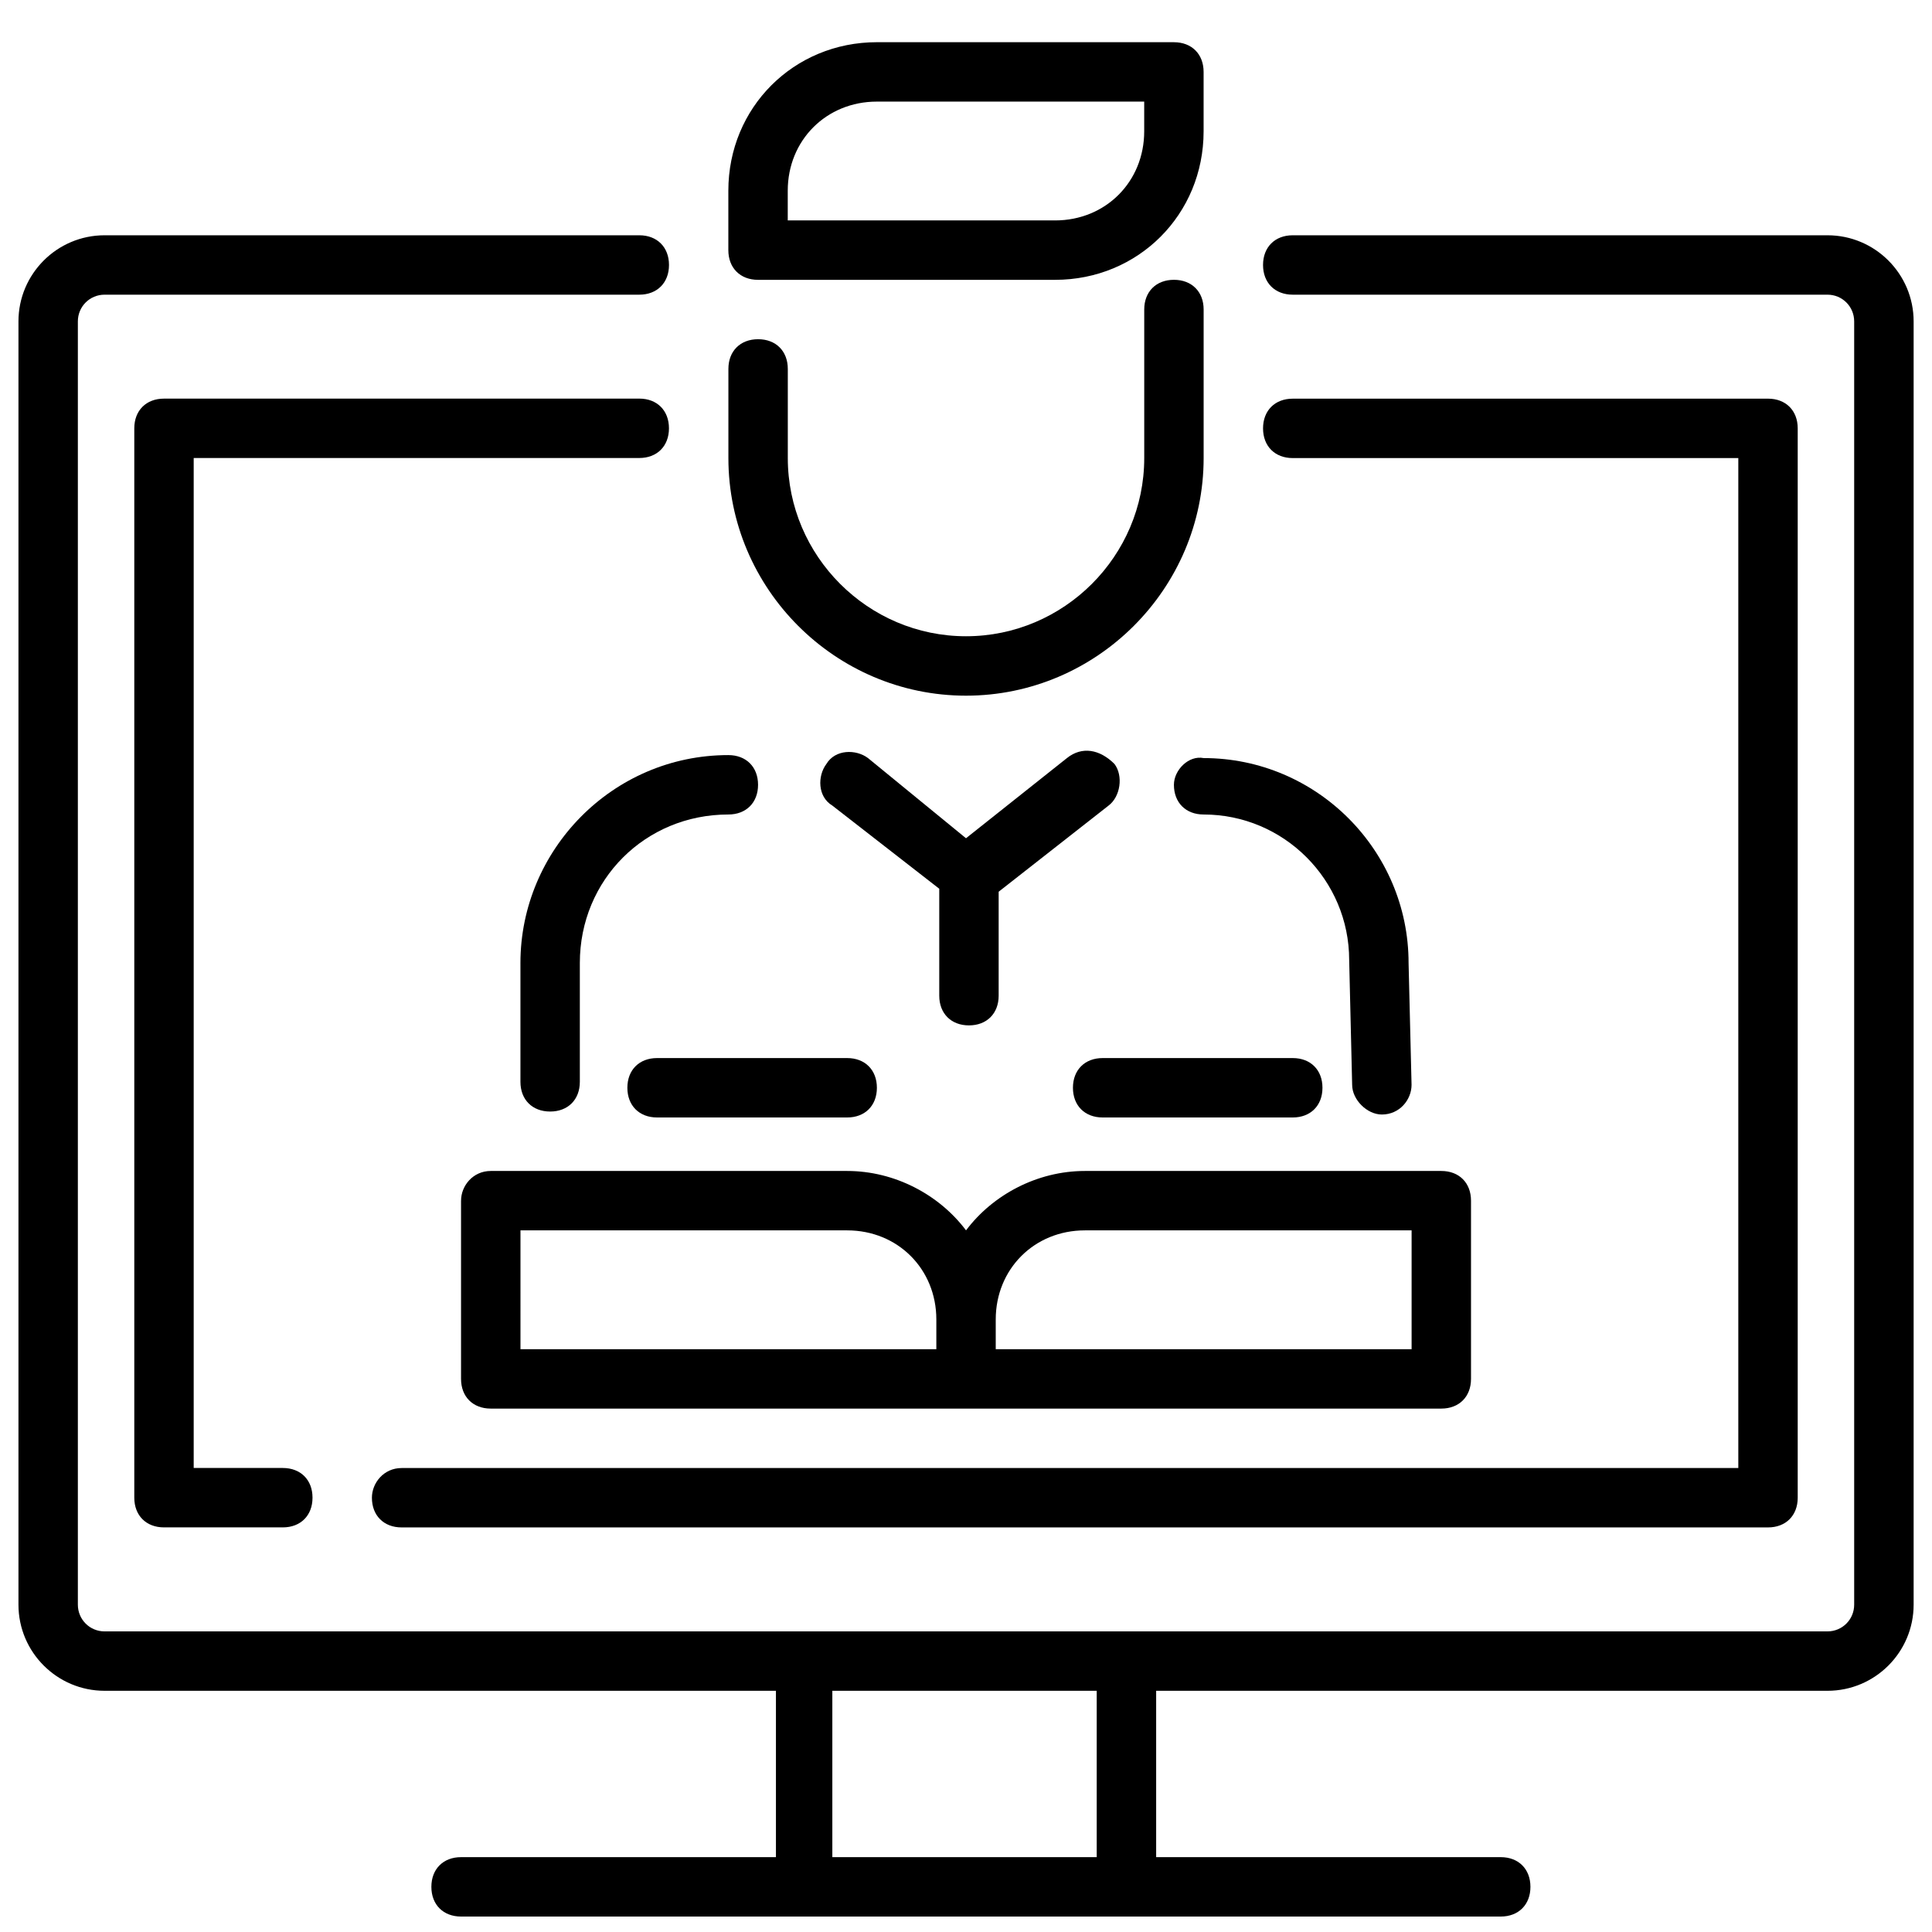
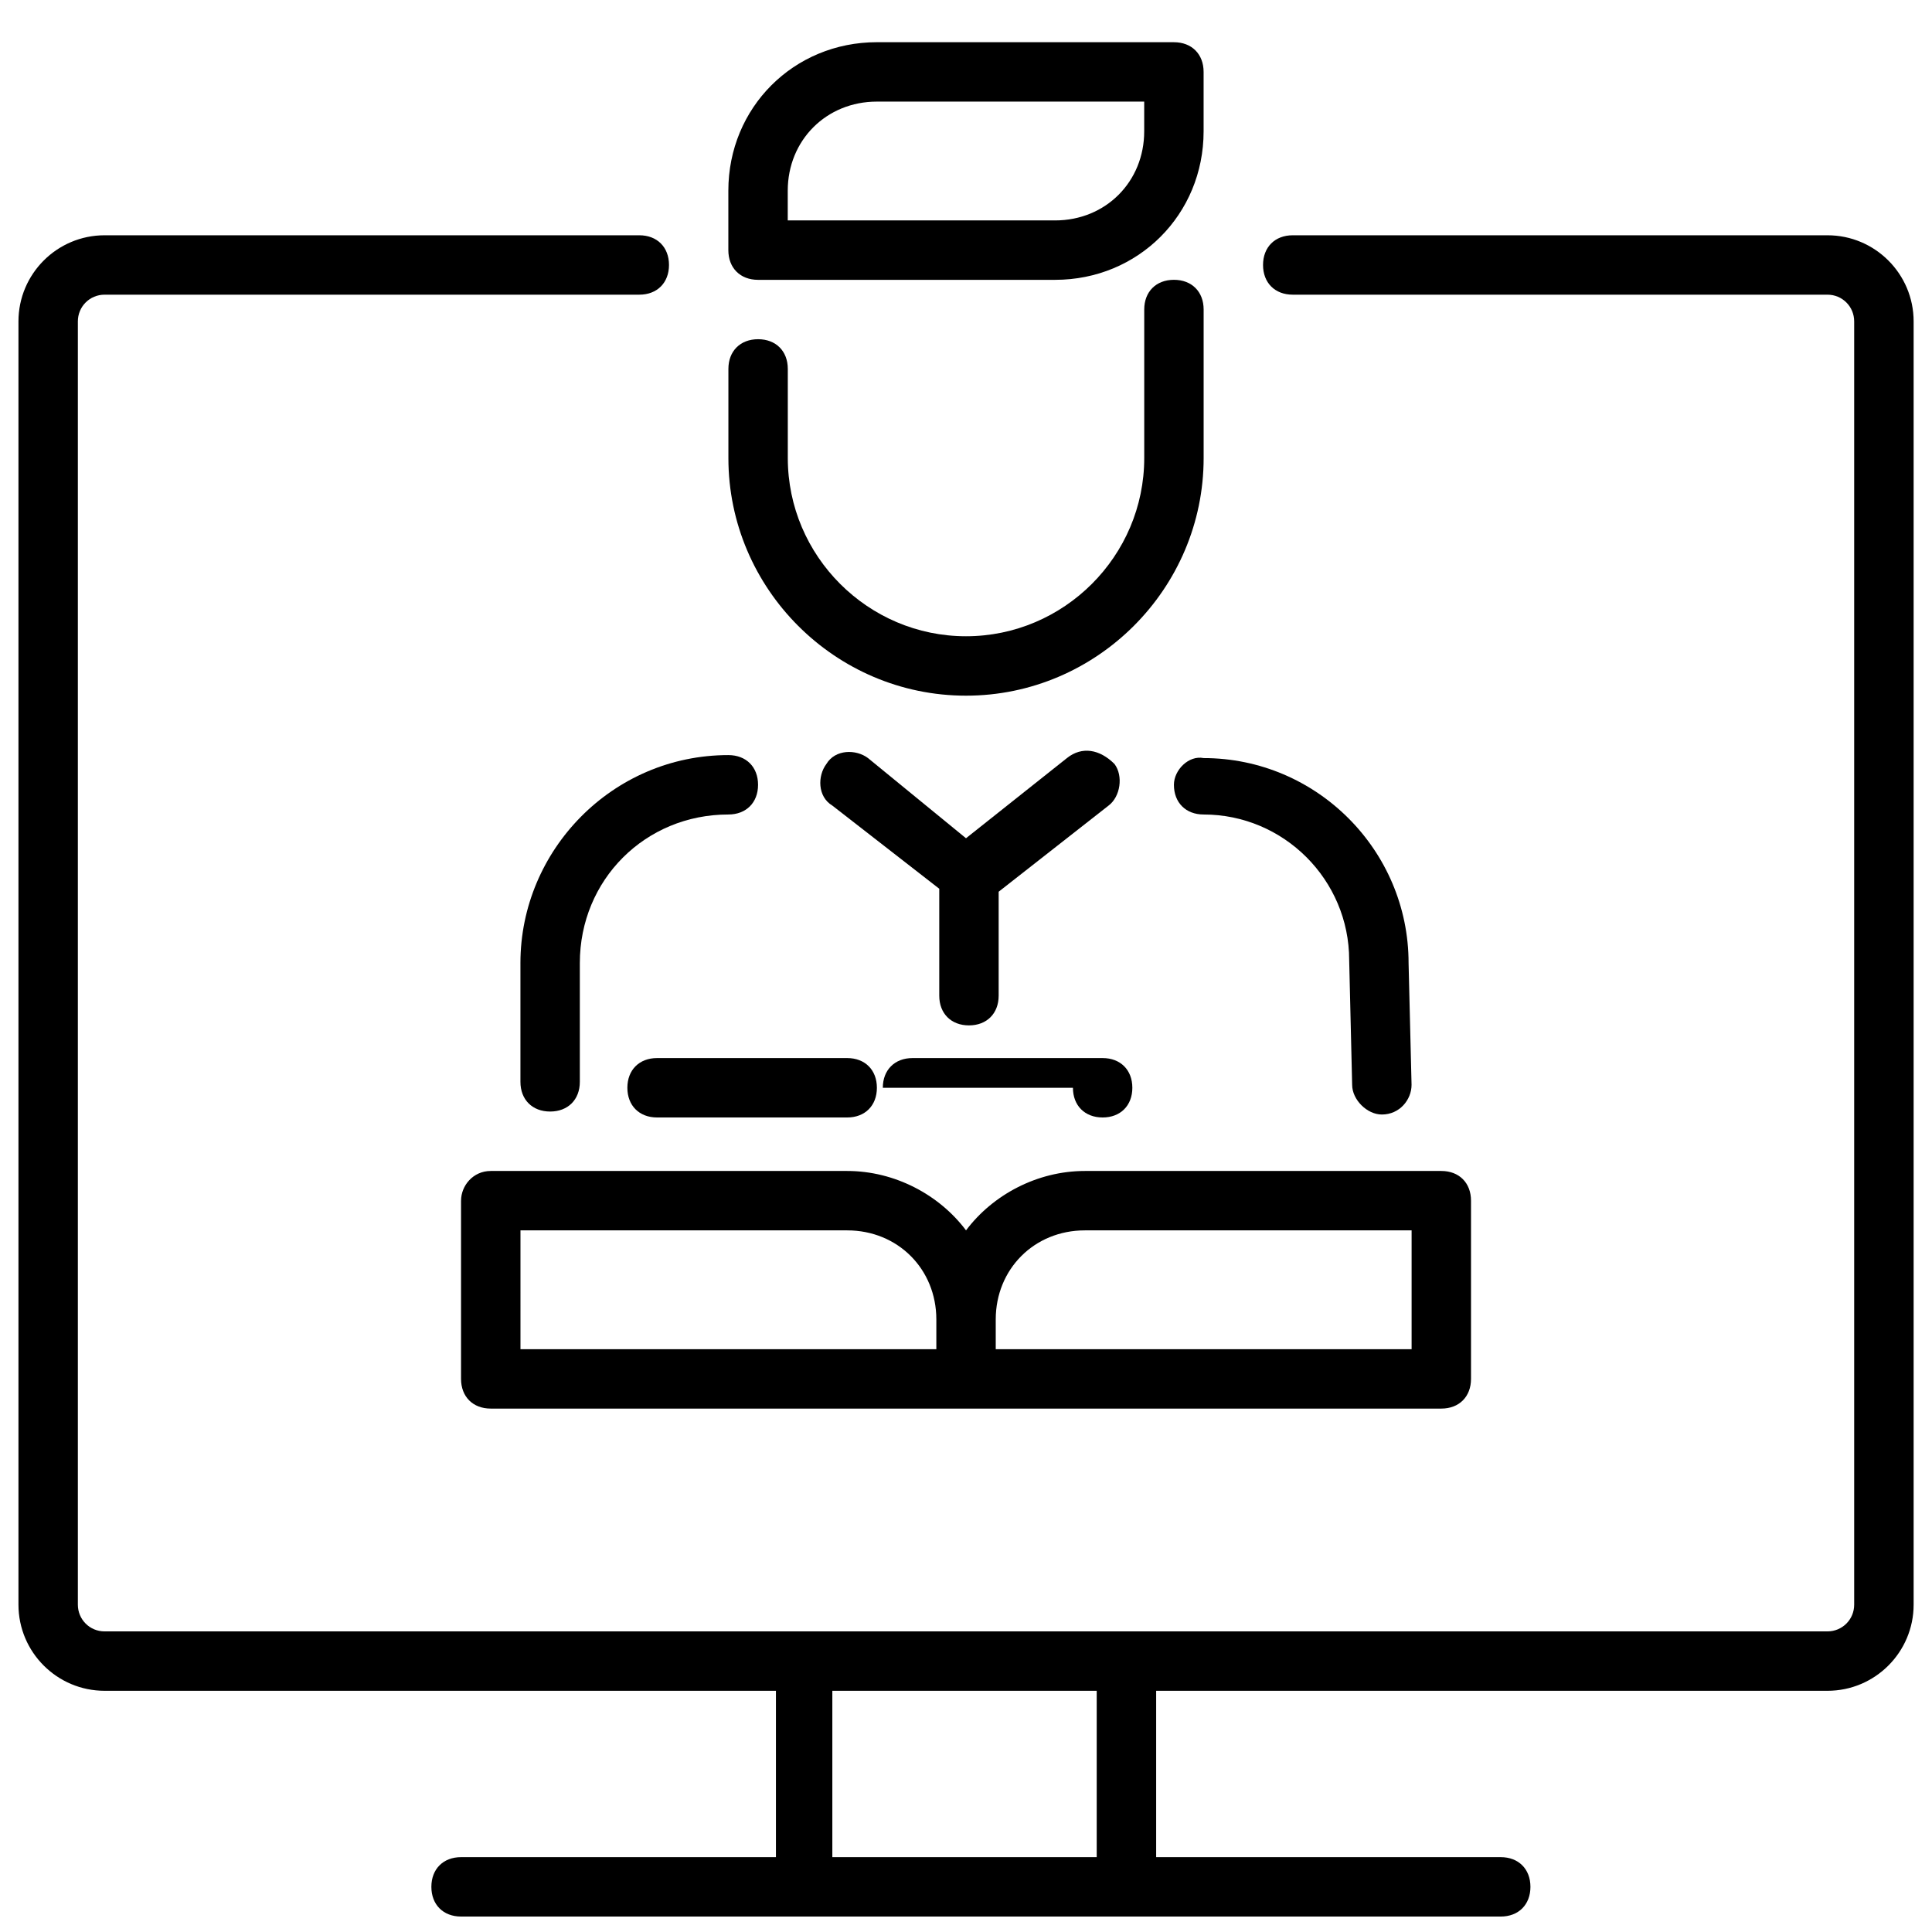
<svg xmlns="http://www.w3.org/2000/svg" width="800px" height="800px" version="1.1" viewBox="144 144 512 512">
  <defs>
    <clipPath id="a">
      <path d="m148.09 206h503.81v445.9h-503.81z" />
    </clipPath>
  </defs>
  <path d="m426.76 344.89-26.762 21.254-25.98-21.254c-3.148-2.363-8.66-2.363-11.02 1.574-2.363 3.148-2.363 8.66 1.574 11.02l28.34 22.043v28.34c0 4.723 3.148 7.871 7.871 7.871s7.871-3.148 7.871-7.871v-27.551l29.125-22.828c3.148-2.363 3.938-7.871 1.574-11.02-3.934-3.941-8.656-4.727-12.594-1.578z" />
  <path d="m400 328.36c34.637 0 62.977-28.34 62.977-62.977v-39.359c0-4.723-3.148-7.871-7.871-7.871-4.723 0-7.871 3.148-7.871 7.871v39.359c0 25.977-21.254 47.23-47.23 47.23-25.977 0-47.23-21.254-47.23-47.23v-23.617c0-4.723-3.148-7.871-7.871-7.871s-7.871 3.148-7.871 7.871v23.617c-0.008 34.637 28.332 62.977 62.969 62.977z" />
  <path d="m344.89 218.16h78.719c22.043 0 39.359-17.32 39.359-39.359v-15.742c0-4.723-3.148-7.871-7.871-7.871l-78.719-0.004c-22.043 0-39.359 17.32-39.359 39.359v15.742c0 4.727 3.148 7.875 7.871 7.875zm7.871-23.617c0-13.383 10.234-23.617 23.617-23.617h70.848v7.871c0 13.383-10.234 23.617-23.617 23.617h-70.848z" />
  <path d="m455.1 351.98c0 4.723 3.148 7.871 7.871 7.871 21.254 0 38.574 17.32 38.574 38.574l0.789 33.062c0 3.938 3.938 7.871 7.871 7.871 4.723 0 7.871-3.938 7.871-7.871l-0.789-32.273c0-29.914-24.402-54.316-54.316-54.316-3.934-0.793-7.871 3.144-7.871 7.082z" />
  <path d="m281.92 399.21v31.488c0 4.723 3.148 7.871 7.871 7.871 4.723 0 7.871-3.148 7.871-7.871v-31.488c0-22.043 17.32-39.359 39.359-39.359 4.723 0 7.871-3.148 7.871-7.871 0-4.723-3.148-7.871-7.871-7.871-30.699-0.004-55.102 25.188-55.102 55.102z" />
  <path d="m266.18 462.19v47.23c0 4.723 3.148 7.871 7.871 7.871h251.91c4.723 0 7.871-3.148 7.871-7.871v-47.23c0-4.723-3.148-7.871-7.871-7.871h-94.465c-12.594 0-24.402 6.297-31.488 15.742-7.086-9.445-18.895-15.742-31.488-15.742h-94.465c-4.723 0-7.871 3.934-7.871 7.871zm141.7 31.488c0-13.383 10.234-23.617 23.617-23.617h86.594v31.488h-110.21zm-125.95-23.617h86.594c13.383 0 23.617 10.234 23.617 23.617v7.871h-110.21z" />
-   <path d="m313.41 249.64h-125.95c-4.723 0-7.871 3.148-7.871 7.871v283.39c0 4.723 3.148 7.871 7.871 7.871h31.488c4.723 0 7.871-3.148 7.871-7.871s-3.148-7.871-7.871-7.871l-23.617-0.004v-267.65h118.08c4.723 0 7.871-3.148 7.871-7.871s-3.148-7.871-7.871-7.871z" />
-   <path d="m242.56 540.91c0 4.723 3.148 7.871 7.871 7.871h362.11c4.723 0 7.871-3.148 7.871-7.871v-283.39c0-4.723-3.148-7.871-7.871-7.871l-125.95 0.004c-4.723 0-7.871 3.148-7.871 7.871s3.148 7.871 7.871 7.871h118.08v267.65h-354.24c-4.723 0-7.871 3.938-7.871 7.871z" />
  <g clip-path="url(#a)">
    <path d="m628.29 206.35h-141.7c-4.723 0-7.871 3.148-7.871 7.871s3.148 7.871 7.871 7.871h141.7c3.938 0 7.086 3.148 7.086 7.086v340.07c0 3.938-3.148 7.086-7.086 7.086h-456.57c-3.938 0-7.086-3.148-7.086-7.086v-340.07c0-3.938 3.148-7.086 7.086-7.086h141.7c4.723 0 7.871-3.148 7.871-7.871s-3.148-7.871-7.871-7.871h-141.7c-12.594 0-22.828 10.234-22.828 22.828v340.07c0 12.594 10.234 22.828 22.828 22.828h177.91v44.086h-83.441c-4.723 0-7.871 3.148-7.871 7.871s3.148 7.871 7.871 7.871h275.52c4.723 0 7.871-3.148 7.871-7.871s-3.148-7.871-7.871-7.871h-91.316v-44.082l177.91-0.004c12.594 0 22.828-10.234 22.828-22.828v-340.07c0-12.594-10.234-22.828-22.828-22.828zm-193.65 429.81h-70.062v-44.082h70.062z" />
  </g>
  <path d="m310.26 432.27c0 4.723 3.148 7.871 7.871 7.871h50.383c4.723 0 7.871-3.148 7.871-7.871 0-4.723-3.148-7.871-7.871-7.871h-50.383c-4.723 0-7.871 3.148-7.871 7.871z" />
-   <path d="m428.34 432.27c0 4.723 3.148 7.871 7.871 7.871h50.383c4.723 0 7.871-3.148 7.871-7.871 0-4.723-3.148-7.871-7.871-7.871h-50.383c-4.719 0-7.871 3.148-7.871 7.871z" />
+   <path d="m428.34 432.27c0 4.723 3.148 7.871 7.871 7.871c4.723 0 7.871-3.148 7.871-7.871 0-4.723-3.148-7.871-7.871-7.871h-50.383c-4.719 0-7.871 3.148-7.871 7.871z" />
</svg>